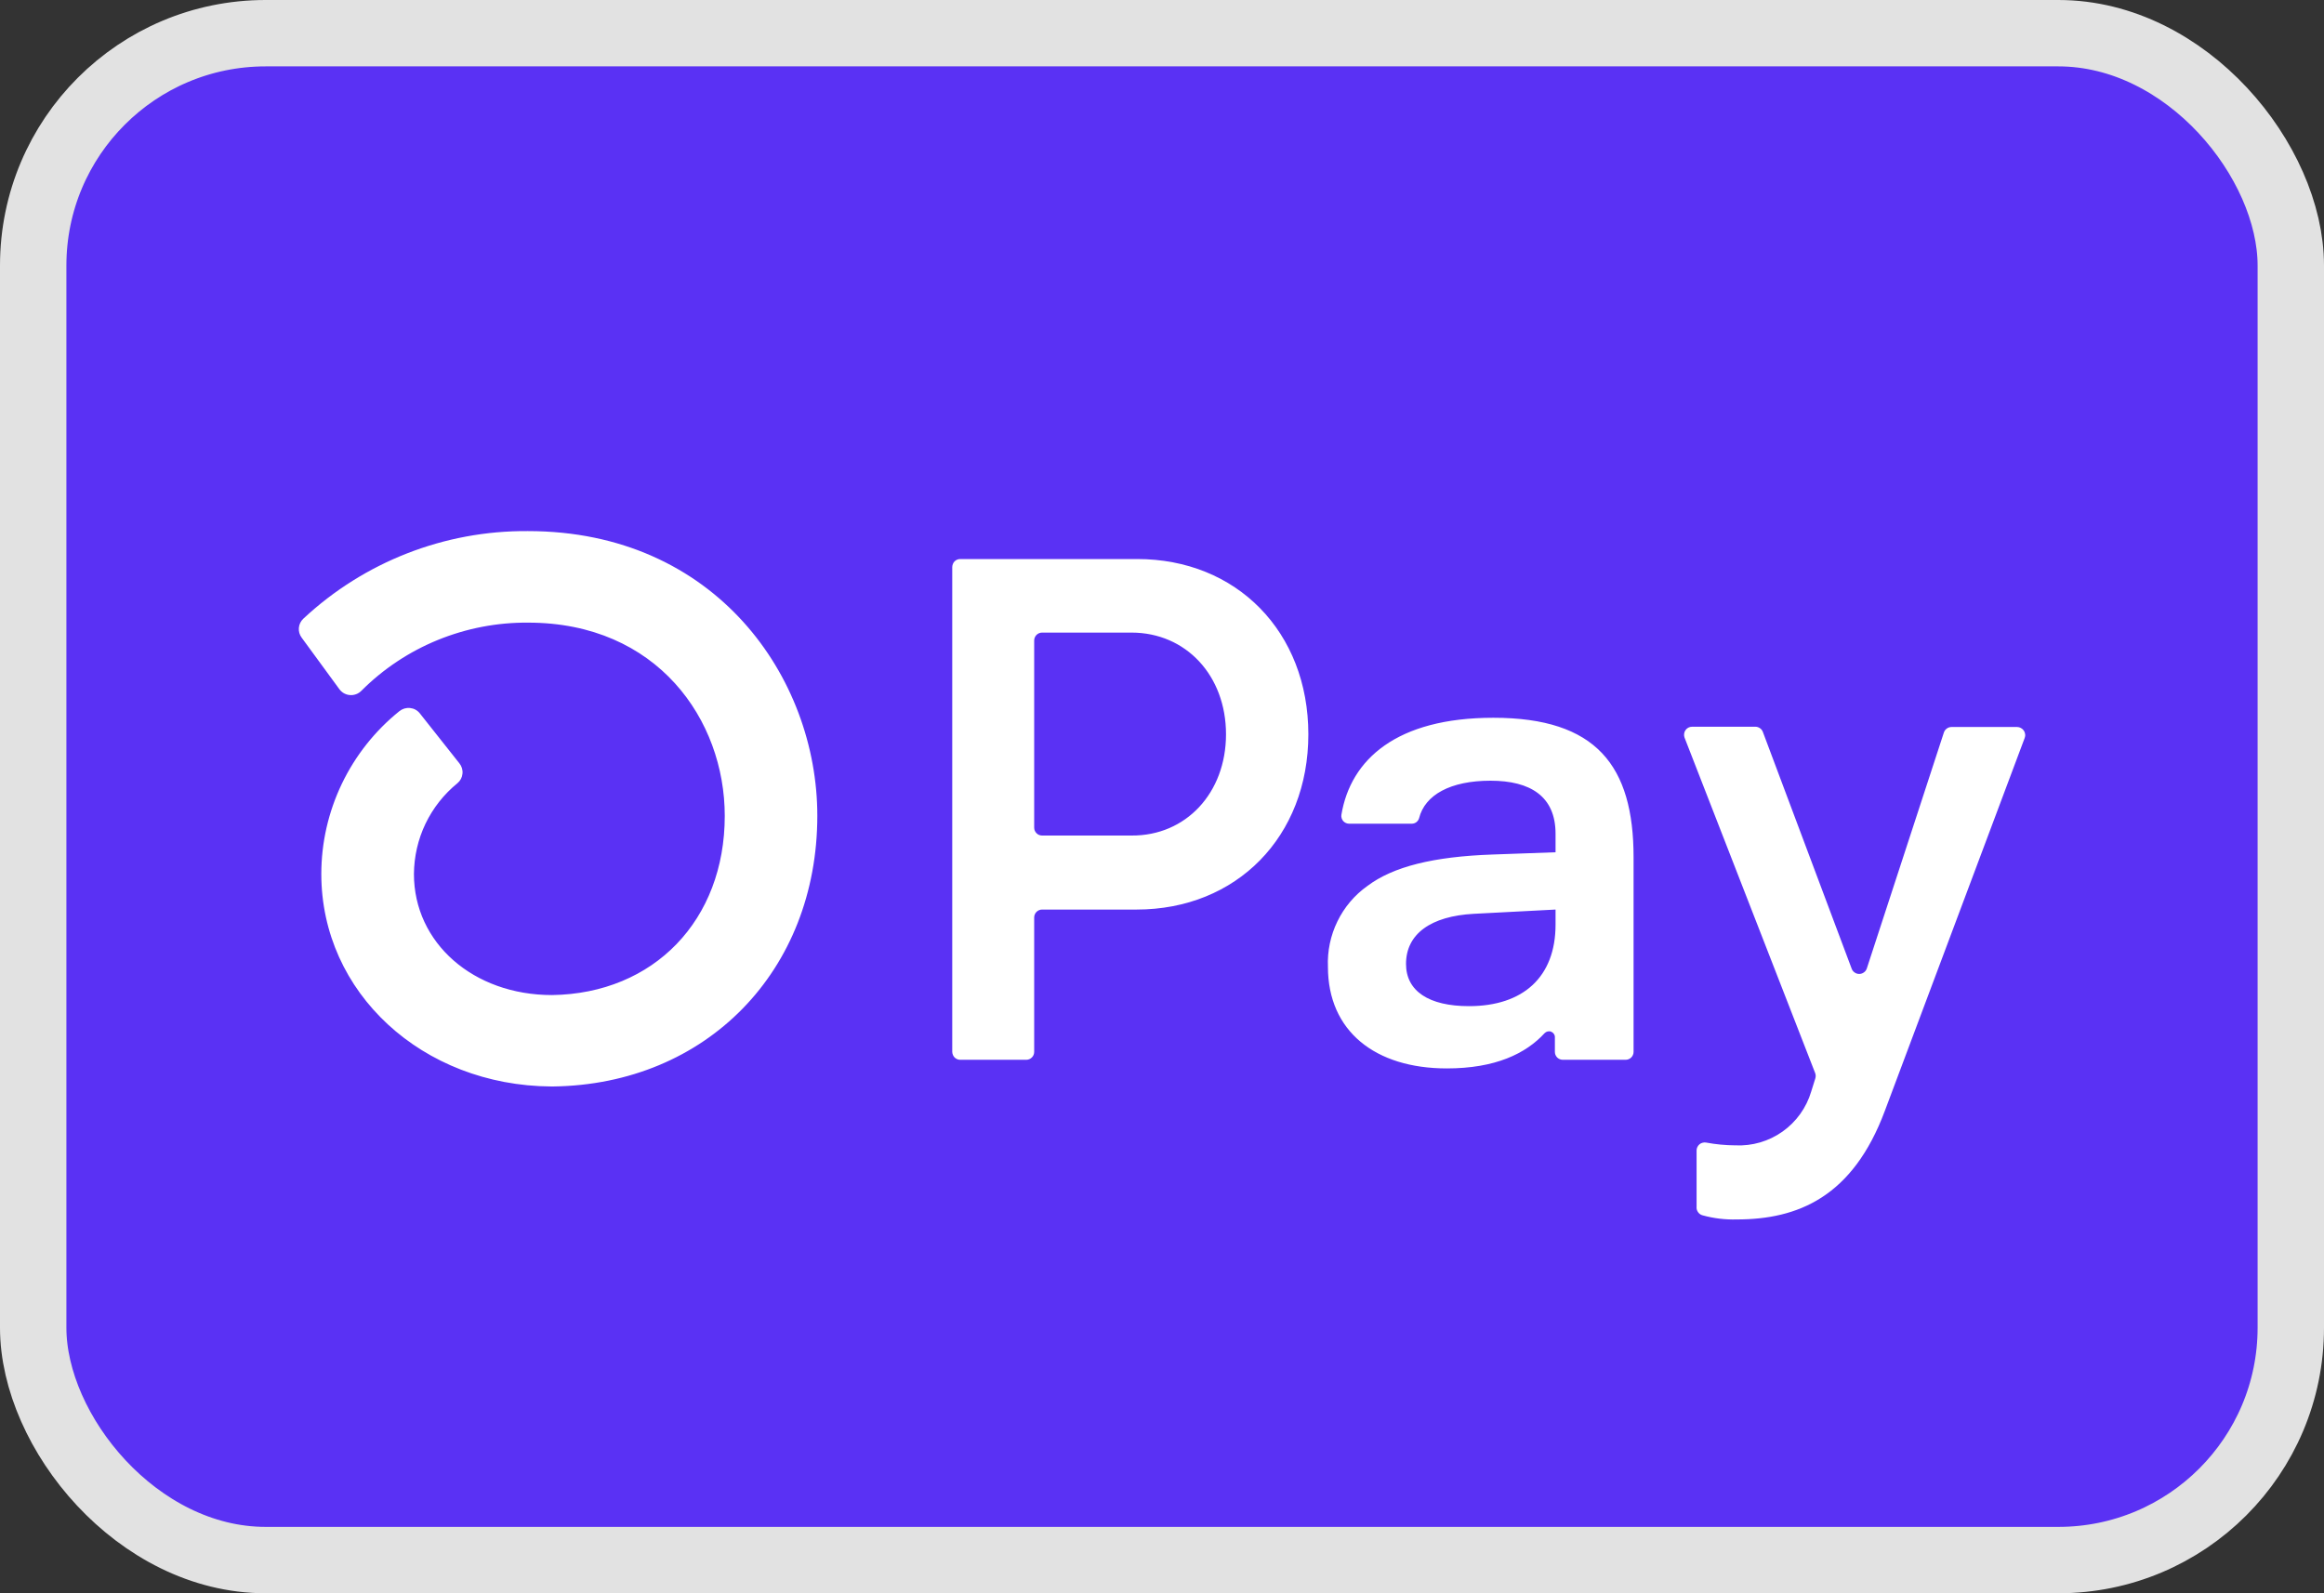
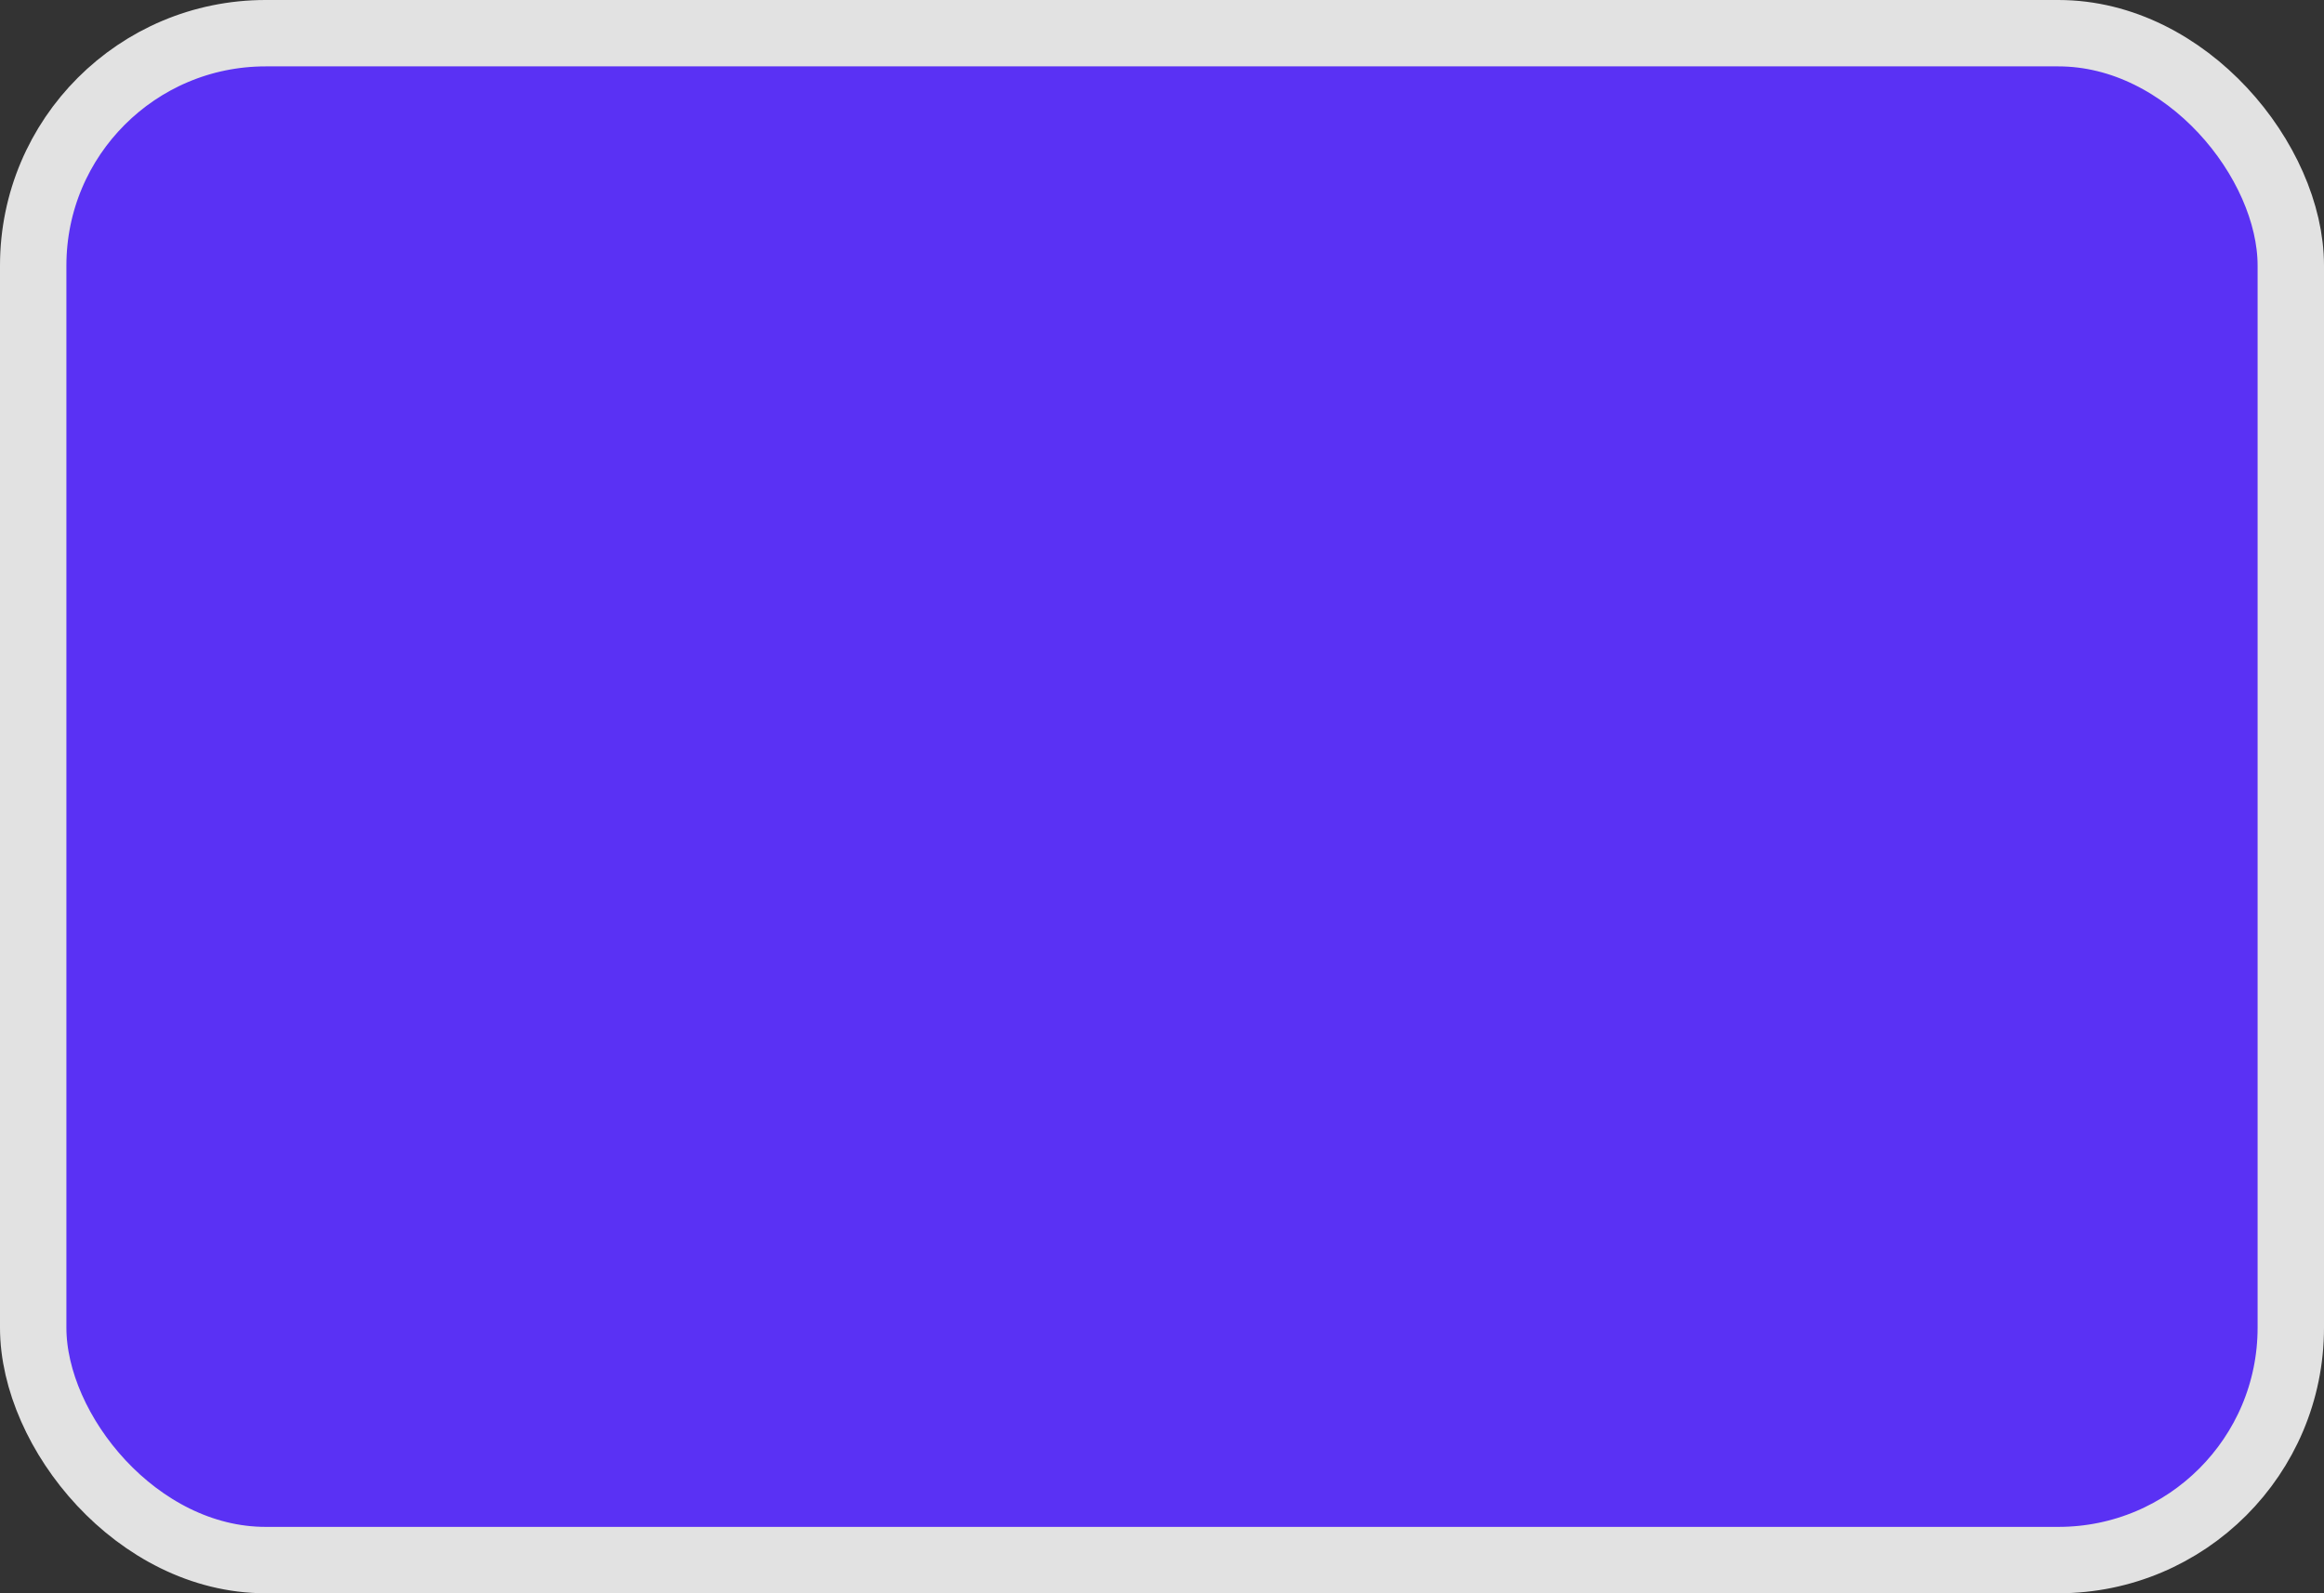
<svg xmlns="http://www.w3.org/2000/svg" fill="none" viewBox="0 0 35 24" height="24" width="35">
  <rect x="0" y="0" width="35" height="24" fill="#333333" stroke="none" />
  <rect stroke="#E2E2E2" fill="#5A31F4" rx="3.5" height="23" width="34" y="0.5" x="0.5" />
-   <path fill="white" d="M19.704 11.061C19.704 12.601 18.625 13.701 17.116 13.701H15.694C15.679 13.701 15.663 13.704 15.649 13.71C15.634 13.716 15.621 13.725 15.61 13.736C15.599 13.747 15.59 13.76 15.584 13.775C15.578 13.789 15.575 13.805 15.575 13.82V15.845C15.575 15.876 15.563 15.907 15.54 15.929C15.518 15.951 15.488 15.964 15.456 15.964H14.461C14.438 15.964 14.415 15.957 14.395 15.944C14.375 15.931 14.36 15.912 14.351 15.89C14.345 15.876 14.342 15.861 14.341 15.845V8.541C14.341 8.525 14.345 8.51 14.351 8.495C14.356 8.481 14.365 8.467 14.376 8.456C14.387 8.445 14.4 8.436 14.415 8.43C14.43 8.424 14.445 8.421 14.461 8.421H17.122C18.625 8.419 19.704 9.519 19.704 11.061ZM18.464 11.061C18.464 10.176 17.86 9.529 17.041 9.529H15.694C15.679 9.529 15.663 9.532 15.649 9.538C15.634 9.544 15.621 9.553 15.61 9.564C15.599 9.575 15.59 9.588 15.584 9.603C15.578 9.617 15.575 9.633 15.575 9.648V12.467C15.575 12.499 15.588 12.529 15.61 12.551C15.632 12.574 15.663 12.586 15.694 12.586H17.041C17.86 12.592 18.464 11.944 18.464 11.061ZM19.999 14.563C19.989 14.327 20.038 14.092 20.142 13.879C20.245 13.667 20.4 13.483 20.593 13.346C20.981 13.054 21.587 12.903 22.478 12.872L23.427 12.838V12.559C23.427 11.998 23.051 11.76 22.447 11.76C21.843 11.76 21.46 11.974 21.372 12.324C21.365 12.349 21.35 12.37 21.329 12.386C21.309 12.401 21.283 12.408 21.258 12.408H20.321C20.304 12.408 20.287 12.405 20.271 12.398C20.255 12.391 20.241 12.381 20.229 12.368C20.218 12.355 20.21 12.339 20.205 12.323C20.2 12.306 20.199 12.289 20.202 12.272C20.341 11.442 21.03 10.812 22.49 10.812C24.042 10.812 24.602 11.535 24.602 12.915V15.845C24.602 15.877 24.589 15.907 24.566 15.93C24.544 15.952 24.513 15.964 24.481 15.964H23.537C23.505 15.964 23.475 15.952 23.452 15.93C23.441 15.918 23.432 15.905 23.426 15.891C23.42 15.876 23.417 15.861 23.417 15.845V15.626C23.418 15.608 23.413 15.59 23.402 15.575C23.393 15.56 23.378 15.548 23.361 15.541C23.345 15.534 23.326 15.533 23.308 15.537C23.291 15.541 23.275 15.55 23.262 15.563C22.979 15.871 22.521 16.094 21.789 16.094C20.711 16.094 19.999 15.533 19.999 14.563ZM23.427 13.928V13.701L22.198 13.765C21.551 13.799 21.175 14.067 21.175 14.52C21.175 14.93 21.52 15.156 22.123 15.156C22.942 15.156 23.427 14.714 23.427 13.928ZM25.551 18.178V17.329C25.551 17.311 25.555 17.294 25.563 17.278C25.57 17.262 25.582 17.248 25.596 17.236C25.609 17.225 25.625 17.217 25.643 17.213C25.66 17.208 25.678 17.208 25.695 17.211C25.84 17.238 25.987 17.252 26.135 17.253C26.388 17.265 26.639 17.192 26.846 17.045C27.053 16.898 27.205 16.686 27.277 16.443L27.338 16.248C27.347 16.221 27.347 16.193 27.338 16.167L25.37 11.112C25.363 11.094 25.361 11.074 25.363 11.055C25.365 11.035 25.372 11.016 25.383 11C25.394 10.984 25.409 10.97 25.426 10.961C25.444 10.952 25.463 10.947 25.483 10.947H26.437C26.461 10.947 26.485 10.955 26.505 10.969C26.525 10.982 26.54 11.002 26.549 11.025L27.886 14.59C27.894 14.613 27.909 14.634 27.93 14.648C27.95 14.663 27.975 14.671 28 14.671C28.025 14.671 28.05 14.663 28.07 14.648C28.091 14.634 28.106 14.613 28.114 14.59L29.275 11.035C29.283 11.01 29.299 10.989 29.32 10.974C29.34 10.959 29.365 10.951 29.391 10.951H30.378C30.398 10.951 30.417 10.956 30.435 10.966C30.452 10.975 30.467 10.988 30.479 11.005C30.49 11.021 30.497 11.04 30.499 11.059C30.502 11.079 30.499 11.099 30.492 11.117L28.387 16.731C27.902 18.035 27.071 18.369 26.156 18.369C25.983 18.374 25.809 18.353 25.642 18.307C25.614 18.3 25.589 18.283 25.573 18.259C25.556 18.236 25.548 18.207 25.551 18.178ZM7.949 8C6.695 7.991 5.486 8.463 4.569 9.319C4.53 9.355 4.506 9.404 4.501 9.457C4.496 9.51 4.511 9.562 4.543 9.605L5.11 10.38C5.129 10.406 5.152 10.427 5.18 10.443C5.208 10.458 5.238 10.468 5.27 10.47C5.301 10.473 5.333 10.468 5.363 10.457C5.393 10.446 5.419 10.429 5.442 10.406C5.771 10.076 6.163 9.816 6.594 9.64C7.026 9.464 7.488 9.375 7.954 9.379C9.899 9.379 10.915 10.844 10.915 12.29C10.915 13.861 9.848 14.967 8.314 14.989C7.128 14.989 6.234 14.203 6.234 13.165C6.236 12.903 6.295 12.644 6.408 12.408C6.522 12.171 6.686 11.963 6.89 11.797C6.933 11.761 6.96 11.71 6.965 11.654C6.971 11.598 6.954 11.543 6.919 11.499L6.323 10.746C6.305 10.723 6.283 10.704 6.257 10.69C6.232 10.676 6.204 10.668 6.175 10.665C6.146 10.662 6.117 10.665 6.089 10.673C6.061 10.682 6.035 10.696 6.013 10.714C5.647 11.009 5.351 11.383 5.148 11.807C4.945 12.231 4.839 12.695 4.839 13.165C4.839 14.952 6.358 16.354 8.303 16.366H8.329C10.639 16.336 12.309 14.625 12.309 12.287C12.309 10.21 10.78 8 7.95 8H7.949Z" />
</svg>